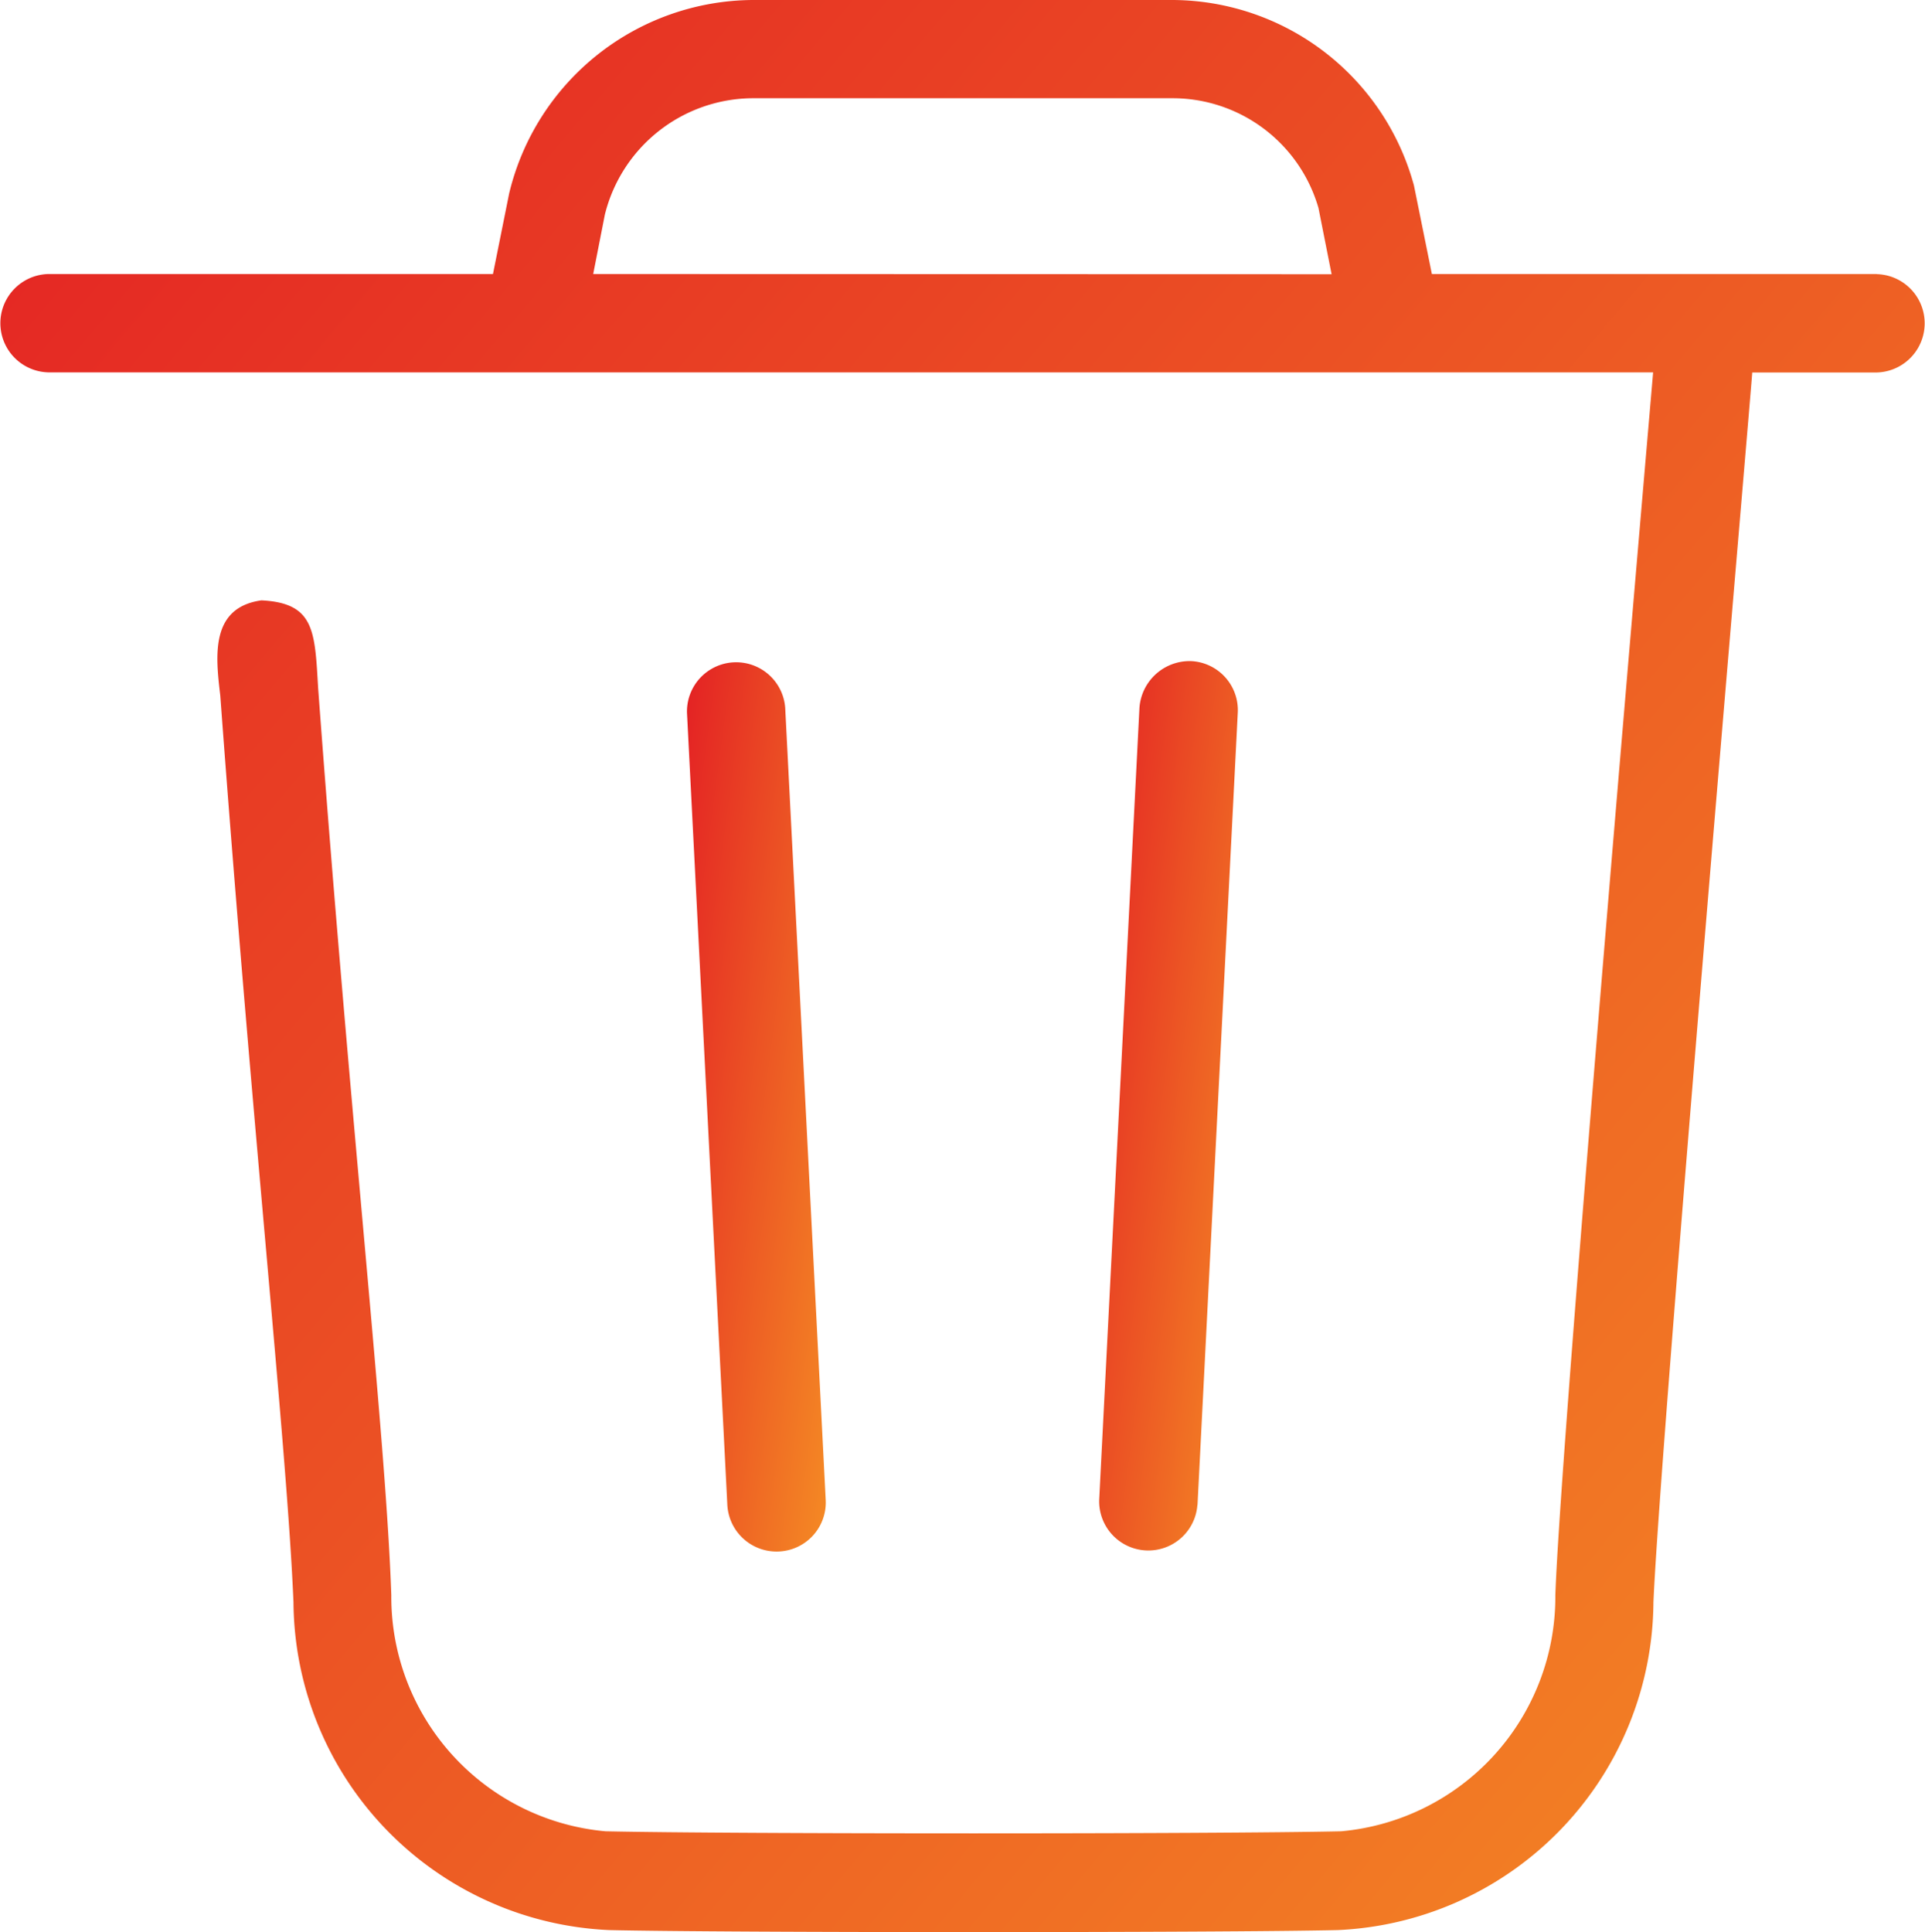
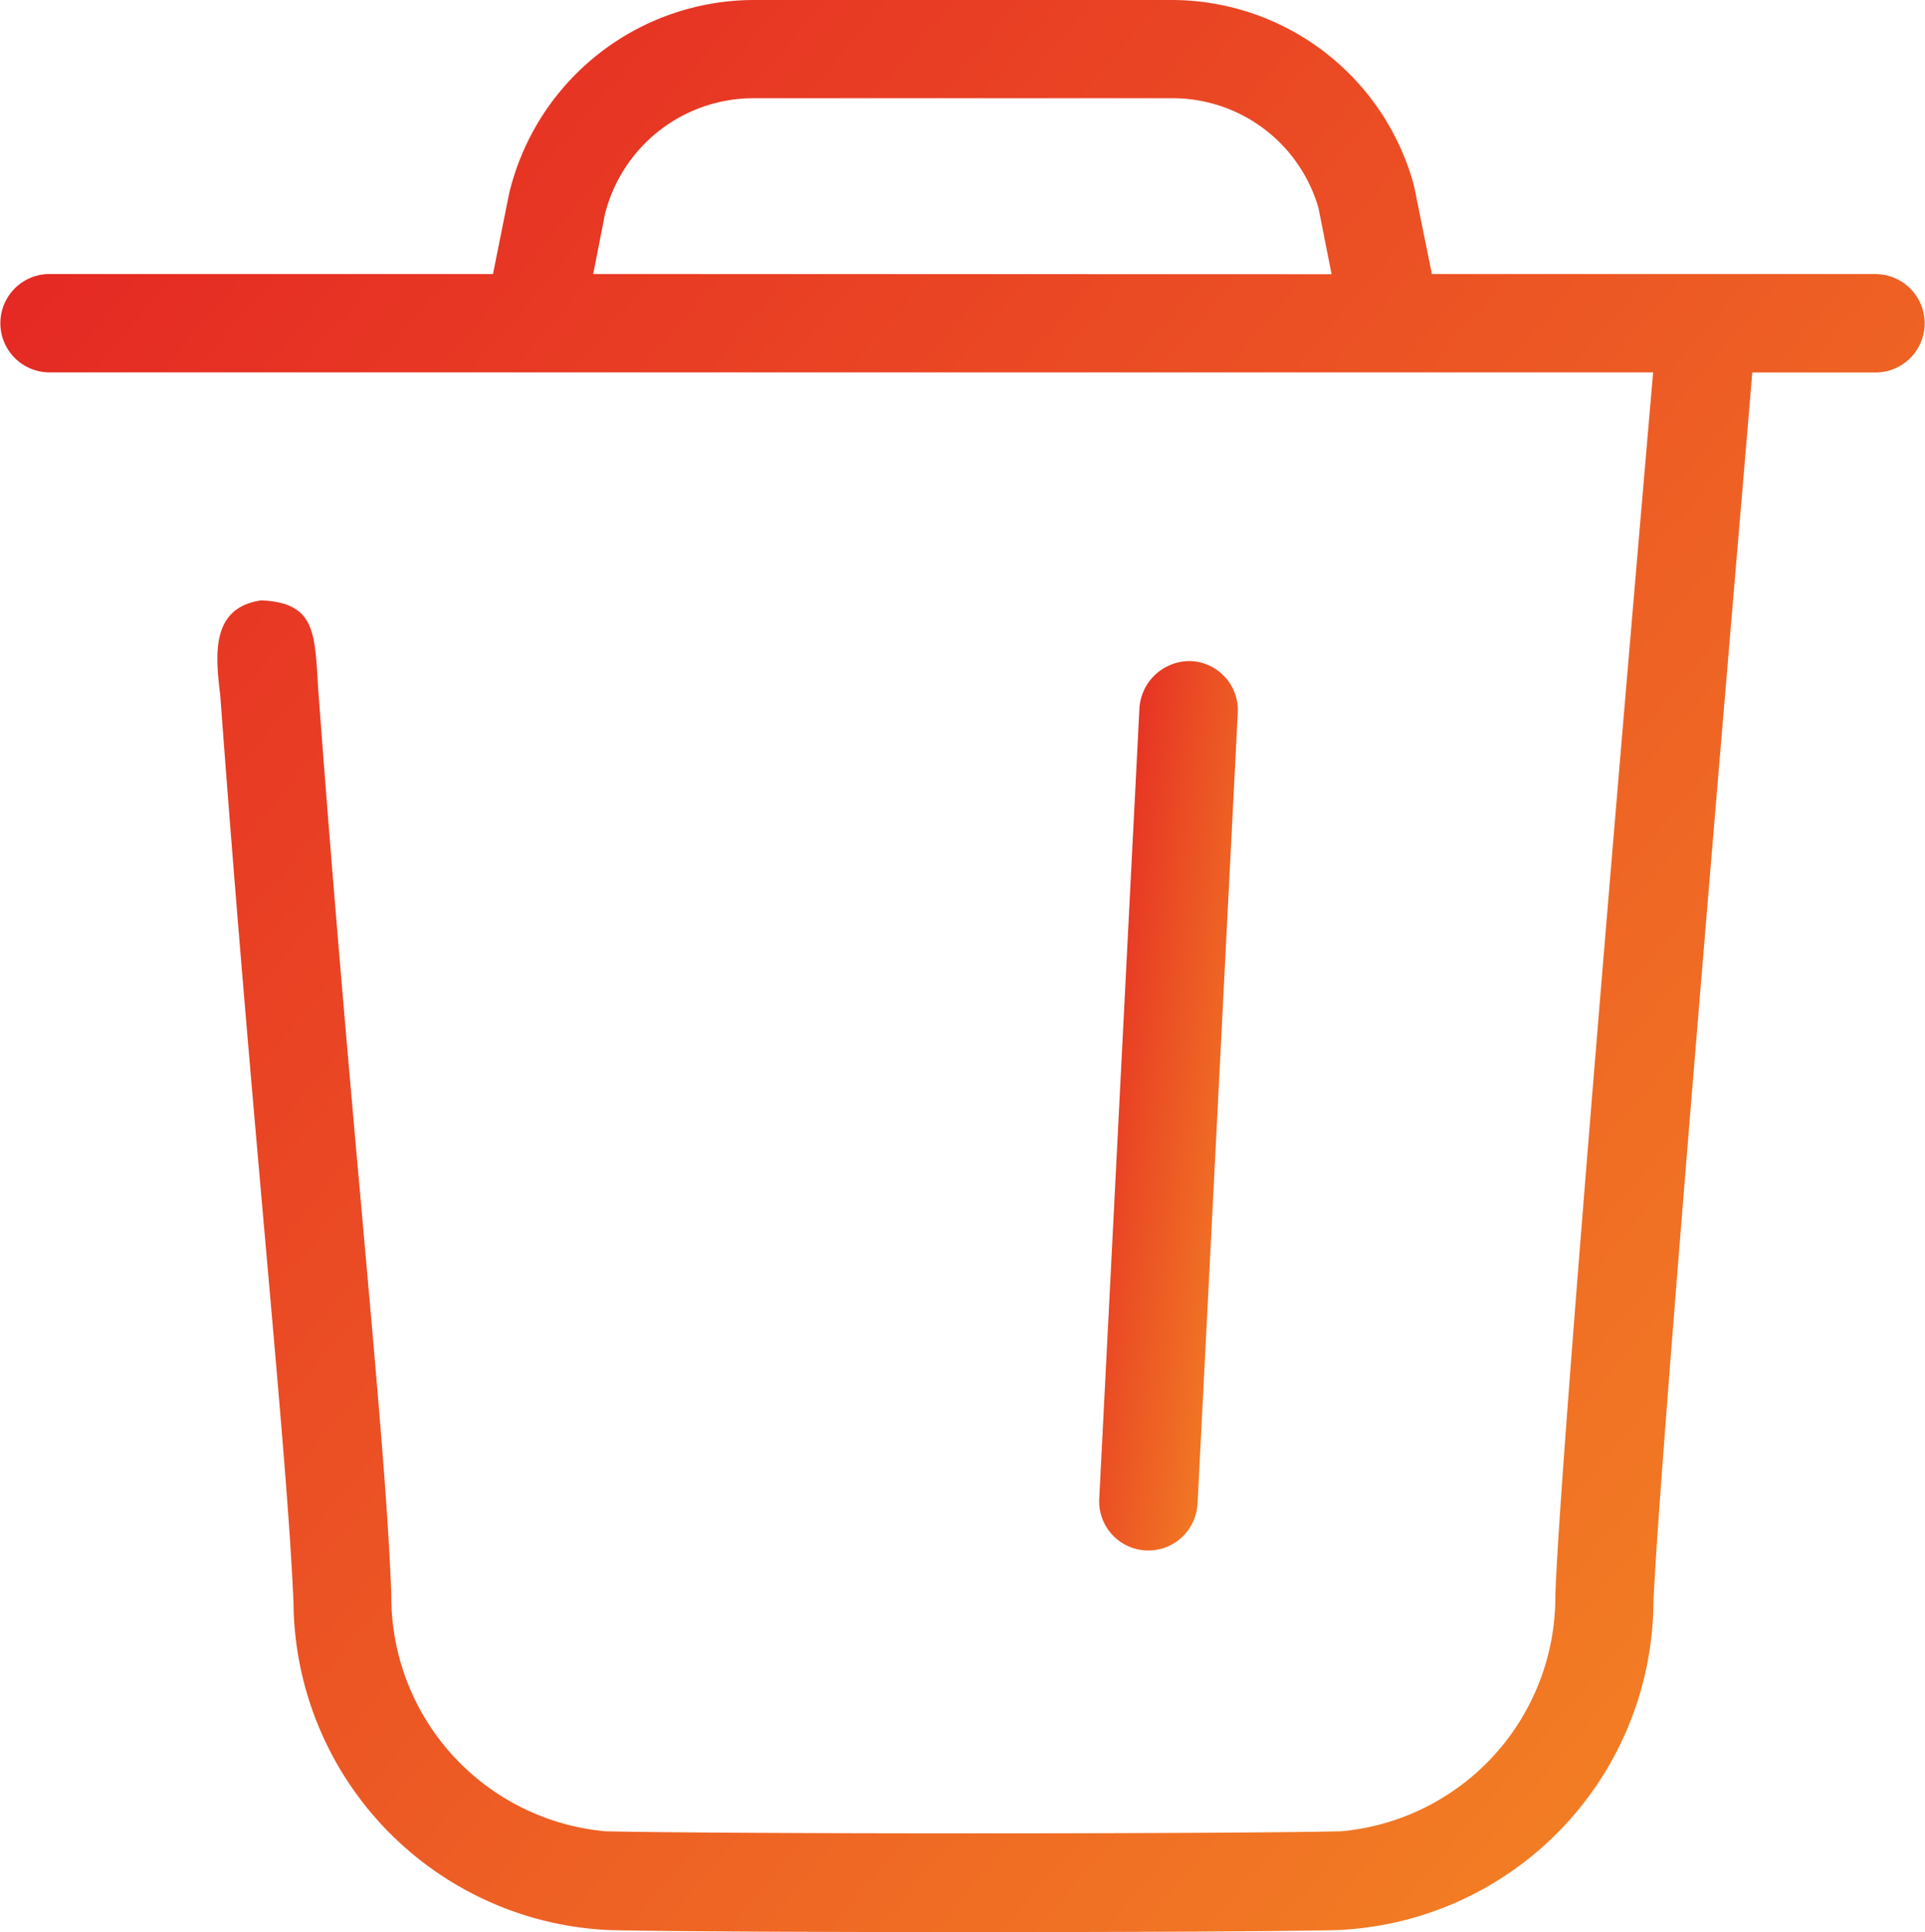
<svg xmlns="http://www.w3.org/2000/svg" width="49.429" height="49.61" viewBox="0 0 49.429 49.61">
  <defs>
    <linearGradient id="linear-gradient" x1="-0.08" y1="0.026" x2="1.124" y2="1.045" gradientUnits="objectBoundingBox">
      <stop offset="0" stop-color="#e31e24" />
      <stop offset="1" stop-color="#f69324" />
    </linearGradient>
  </defs>
  <g id="trash-can" transform="translate(-0.317 -0.264)">
    <path id="Path_14802" data-name="Path 14802" d="M48.51,7.3H37.084l-.46-2.272A6.45,6.45,0,0,0,30.417.264H19.644A6.473,6.473,0,0,0,13.391,5.23L12.975,7.3H1.554a1.263,1.263,0,0,0,0,2.525H42.765c-.015.19-2.372,27.311-2.511,31.4a6.044,6.044,0,0,1-5.5,6.06c-3.176.071-15.713.071-18.889,0a6.044,6.044,0,0,1-5.5-6.06c-.14-4.09-1.037-11.909-1.879-23.293C8.4,16.472,8.4,15.747,7.03,15.679c-1.321.185-1.177,1.434-1.057,2.444.842,11.4,1.707,19.245,1.88,23.283a8.484,8.484,0,0,0,8.11,8.416c2.988.069,15.71.069,18.7,0a8.484,8.484,0,0,0,8.11-8.416C42.943,37.368,45.3,10.1,45.31,9.828h3.2a1.263,1.263,0,0,0,0-2.525Zm-32.961,0,.3-1.528a3.933,3.933,0,0,1,3.792-2.986H30.417a3.9,3.9,0,0,1,3.755,2.819l.337,1.7Z" fill="url(#linear-gradient)" />
-     <path id="Path_14803" data-name="Path 14803" d="M13.1,33.2a1.259,1.259,0,0,0,1.261-1.325l-1.04-20.34a1.263,1.263,0,0,0-2.522.128L11.835,32A1.265,1.265,0,0,0,13.1,33.2Z" transform="translate(7.158 6.902)" fill="url(#linear-gradient)" />
    <path id="Path_14804" data-name="Path 14804" d="M19.609,32.014l1.034-20.34a1.26,1.26,0,0,0-1.2-1.325,1.292,1.292,0,0,0-1.325,1.2l-1.034,20.34a1.263,1.263,0,0,0,2.522.128Z" transform="translate(11.457 6.89)" fill="url(#linear-gradient)" />
  </g>
</svg>